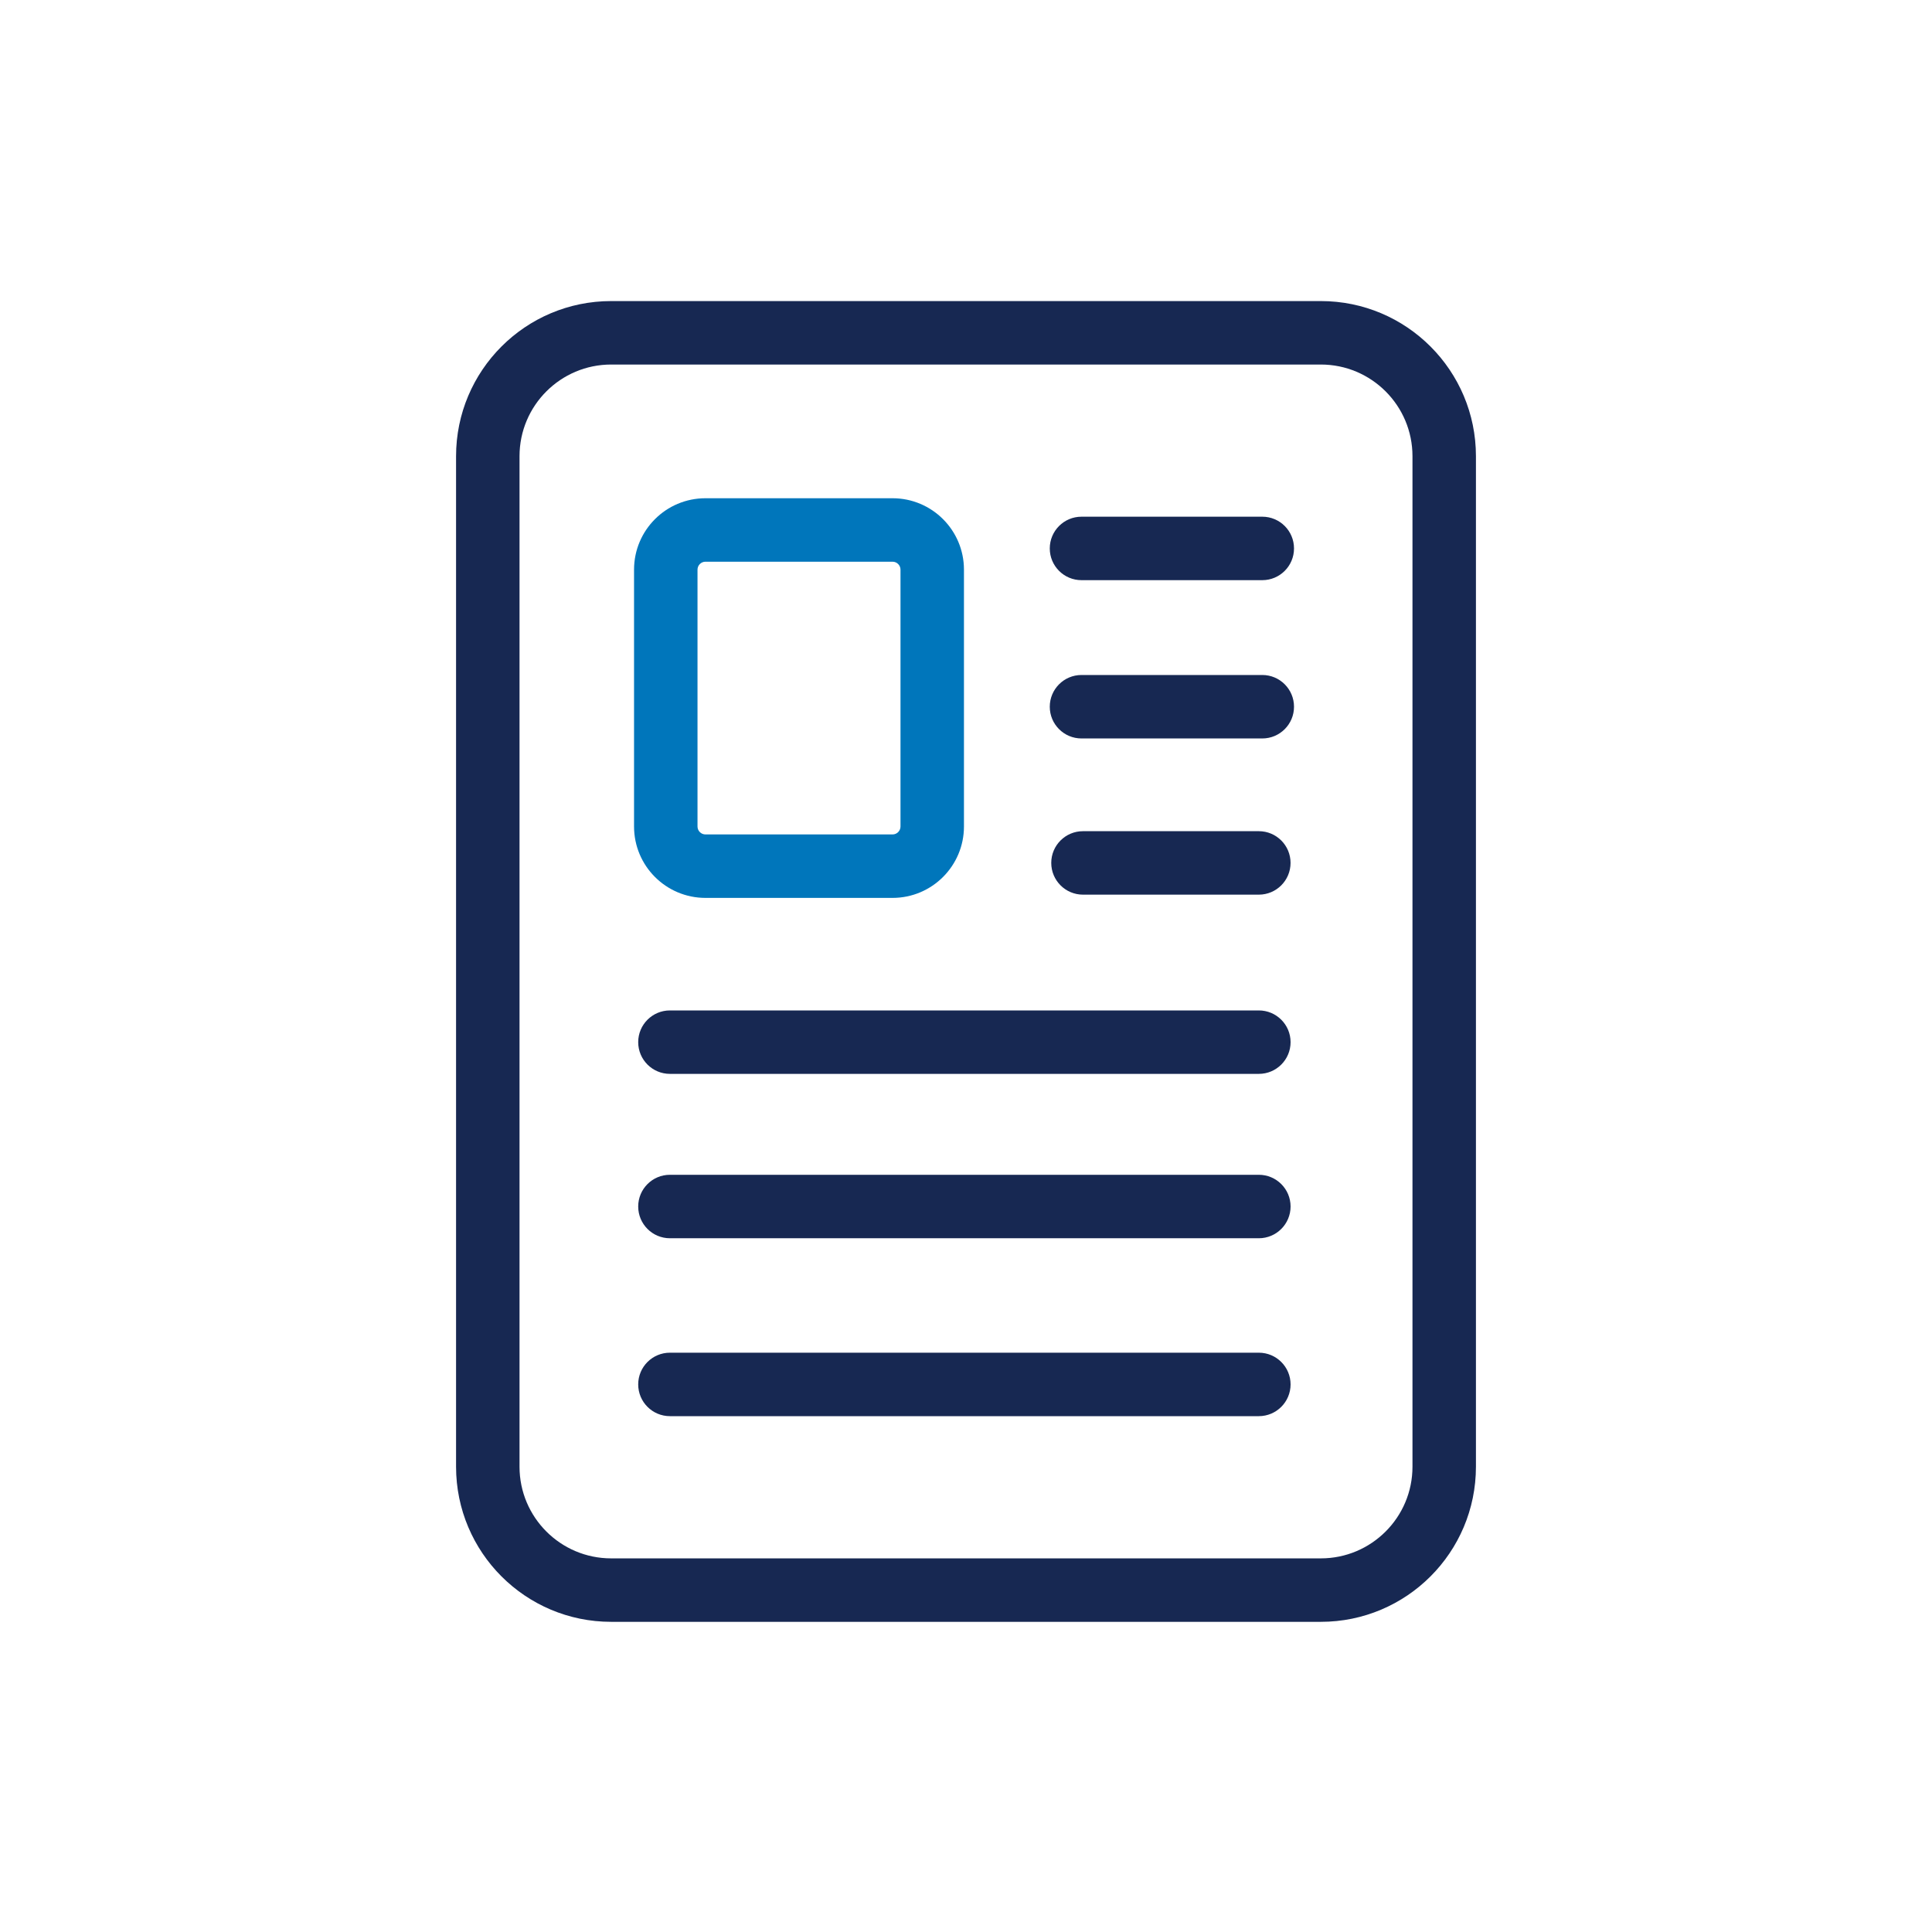
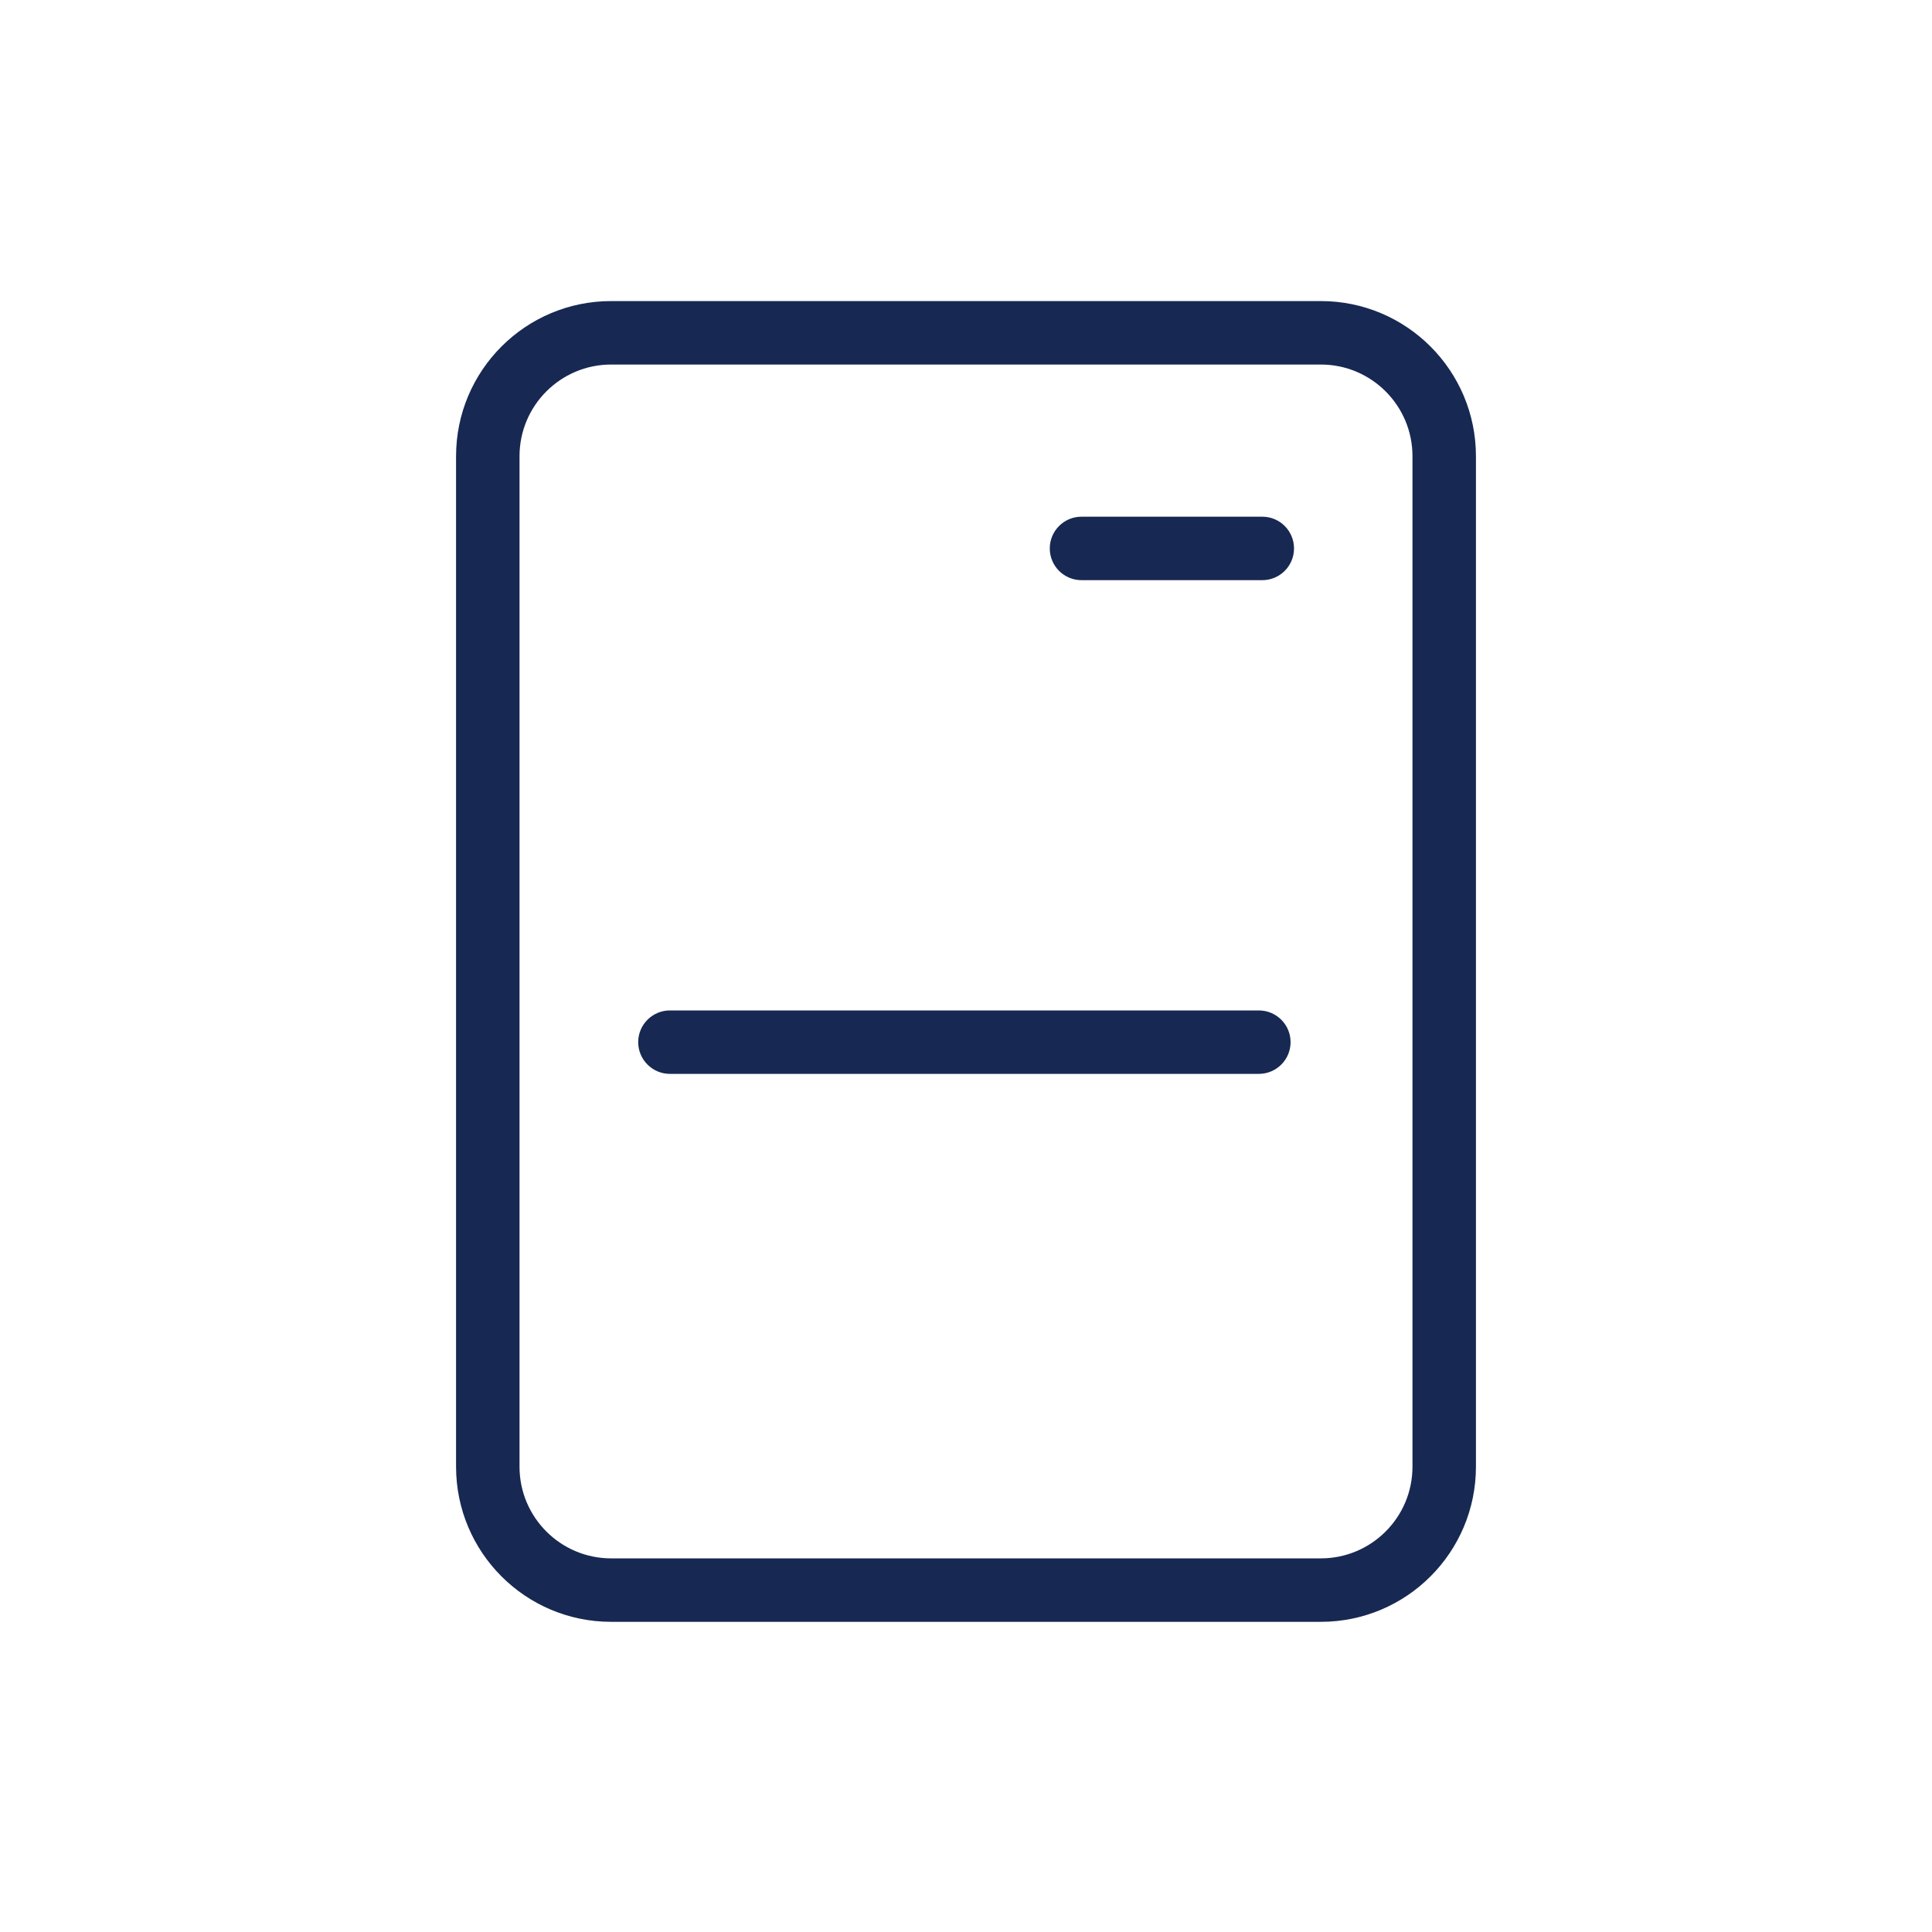
<svg xmlns="http://www.w3.org/2000/svg" width="72" height="72" viewBox="0 0 72 72" fill="none">
  <path fill-rule="evenodd" clip-rule="evenodd" d="M22.777 13.585C20.891 13.585 19.361 15.115 19.361 17.002V54.66C19.361 56.546 20.891 58.076 22.777 58.076H49.223C51.109 58.076 52.639 56.546 52.639 54.66V17.002C52.639 15.115 51.109 13.585 49.223 13.585H22.777ZM16.996 17.002C16.996 13.809 19.584 11.22 22.777 11.22H49.223C52.416 11.22 55.004 13.809 55.004 17.002V54.66C55.004 57.852 52.416 60.441 49.223 60.441H22.777C19.584 60.441 16.996 57.852 16.996 54.66V17.002Z" fill="#172852" />
-   <path fill-rule="evenodd" clip-rule="evenodd" d="M26.291 20.933C26.127 20.933 25.994 21.066 25.994 21.23V30.8C25.994 30.964 26.127 31.097 26.291 31.097H33.262C33.426 31.097 33.559 30.964 33.559 30.8V21.23C33.559 21.066 33.426 20.933 33.262 20.933H26.291ZM23.629 21.23C23.629 19.759 24.82 18.568 26.291 18.568H33.262C34.732 18.568 35.924 19.759 35.924 21.23V30.8C35.924 32.27 34.732 33.462 33.262 33.462H26.291C24.82 33.462 23.629 32.27 23.629 30.8V21.23Z" fill="#0076BB" />
  <path fill-rule="evenodd" clip-rule="evenodd" d="M39.122 20.439C39.122 19.785 39.651 19.256 40.304 19.256H47.042C47.695 19.256 48.224 19.785 48.224 20.439C48.224 21.092 47.695 21.621 47.042 21.621H40.304C39.651 21.621 39.122 21.092 39.122 20.439Z" fill="#172852" />
-   <path fill-rule="evenodd" clip-rule="evenodd" d="M39.122 26.338C39.122 25.685 39.651 25.155 40.304 25.155H47.042C47.695 25.155 48.224 25.685 48.224 26.338C48.224 26.991 47.695 27.52 47.042 27.52H40.304C39.651 27.52 39.122 26.991 39.122 26.338Z" fill="#172852" />
-   <path fill-rule="evenodd" clip-rule="evenodd" d="M39.177 32.158C39.177 31.505 39.706 30.976 40.359 30.976H46.913C47.566 30.976 48.095 31.505 48.095 32.158C48.095 32.811 47.566 33.341 46.913 33.341H40.359C39.706 33.341 39.177 32.811 39.177 32.158Z" fill="#172852" />
  <path fill-rule="evenodd" clip-rule="evenodd" d="M23.784 38.838C23.784 38.185 24.313 37.656 24.966 37.656H46.913C47.566 37.656 48.096 38.185 48.096 38.838C48.096 39.491 47.566 40.02 46.913 40.02H24.966C24.313 40.02 23.784 39.491 23.784 38.838Z" fill="#172852" />
-   <path fill-rule="evenodd" clip-rule="evenodd" d="M23.784 44.963C23.784 44.31 24.313 43.781 24.966 43.781H46.913C47.566 43.781 48.096 44.31 48.096 44.963C48.096 45.616 47.566 46.146 46.913 46.146H24.966C24.313 46.146 23.784 45.616 23.784 44.963Z" fill="#172852" />
-   <path fill-rule="evenodd" clip-rule="evenodd" d="M23.784 51.593C23.784 50.94 24.313 50.411 24.966 50.411H46.913C47.566 50.411 48.096 50.94 48.096 51.593C48.096 52.246 47.566 52.776 46.913 52.776H24.966C24.313 52.776 23.784 52.246 23.784 51.593Z" fill="#172852" />
</svg>